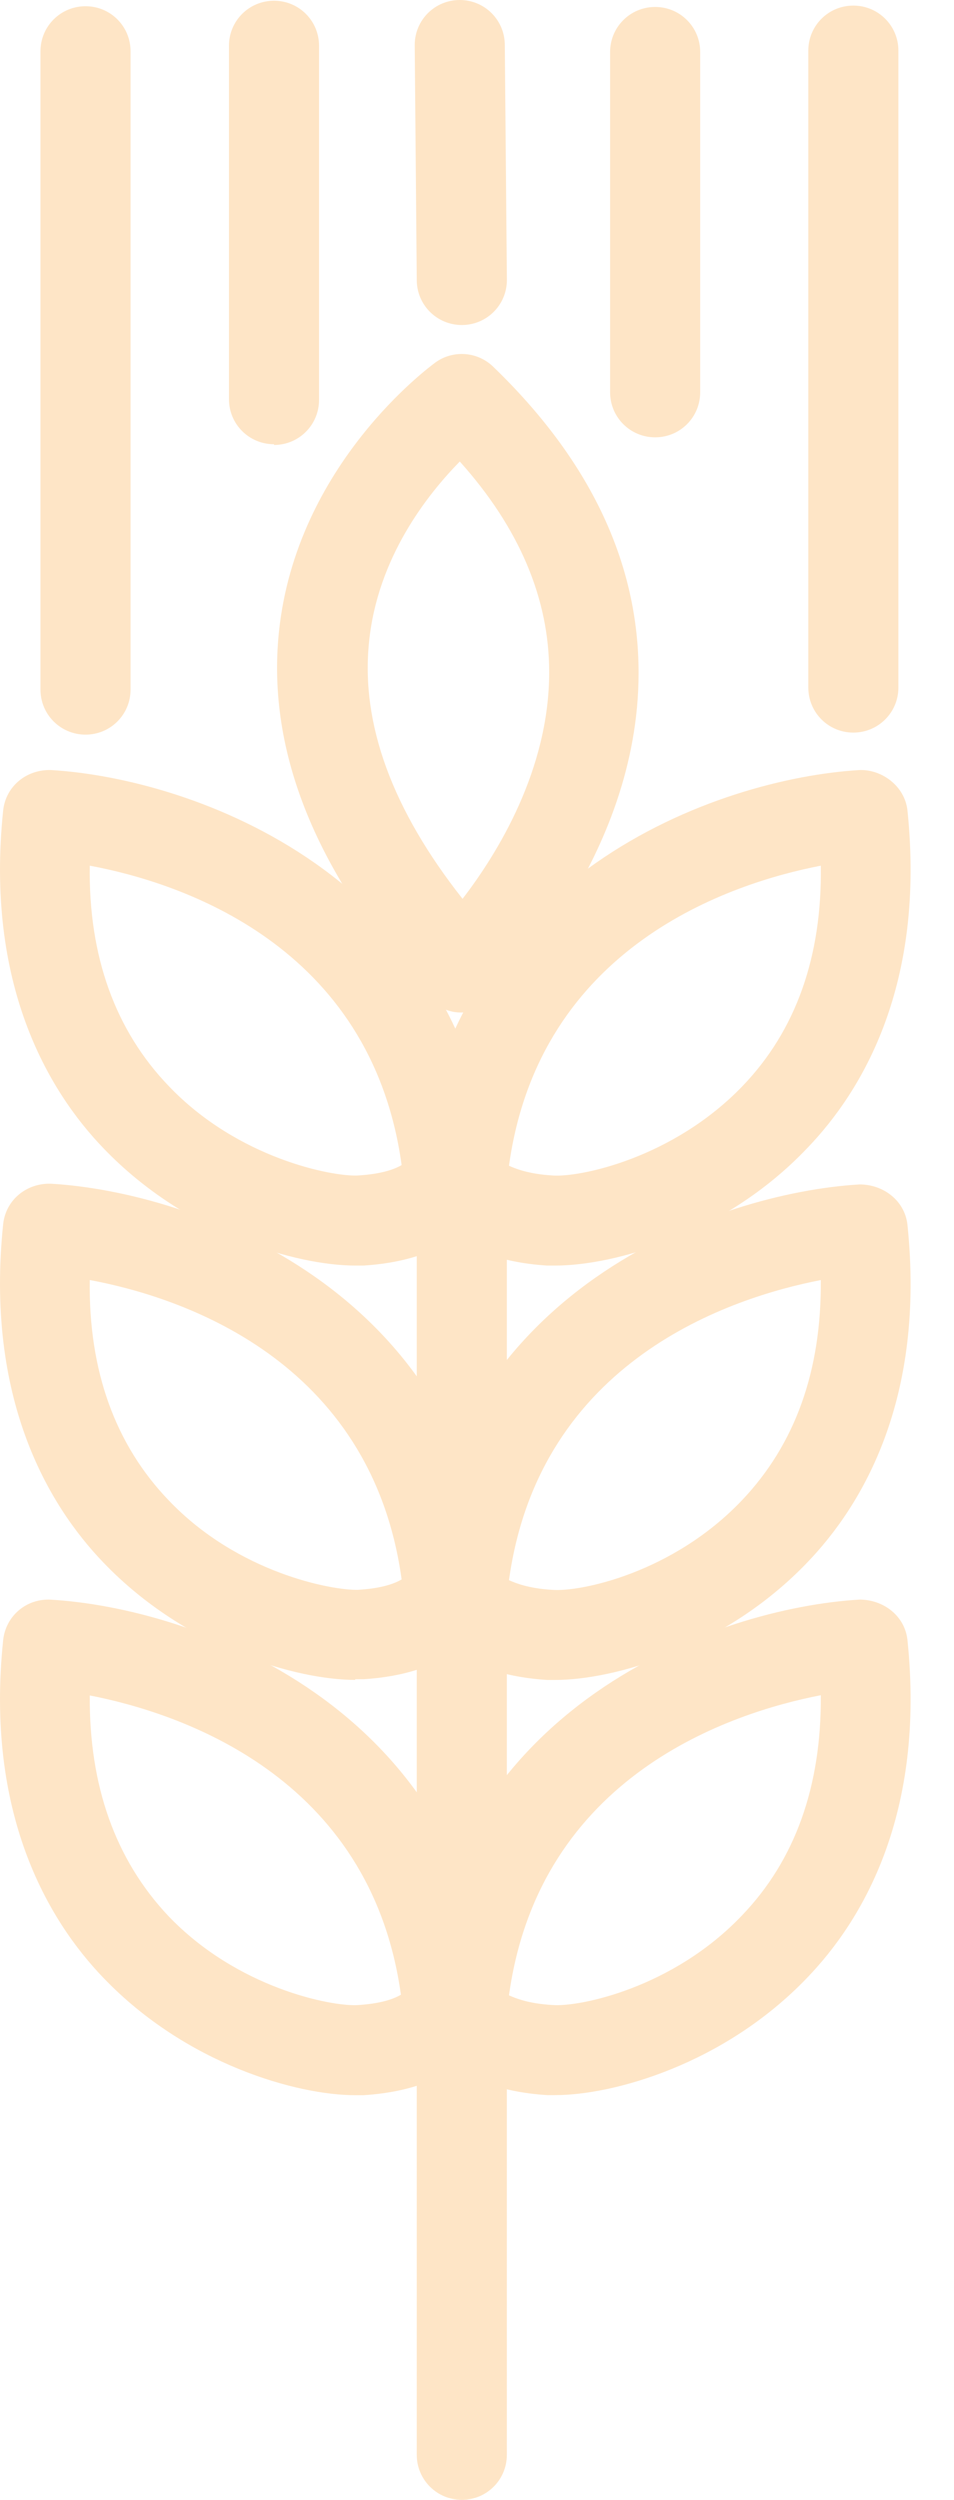
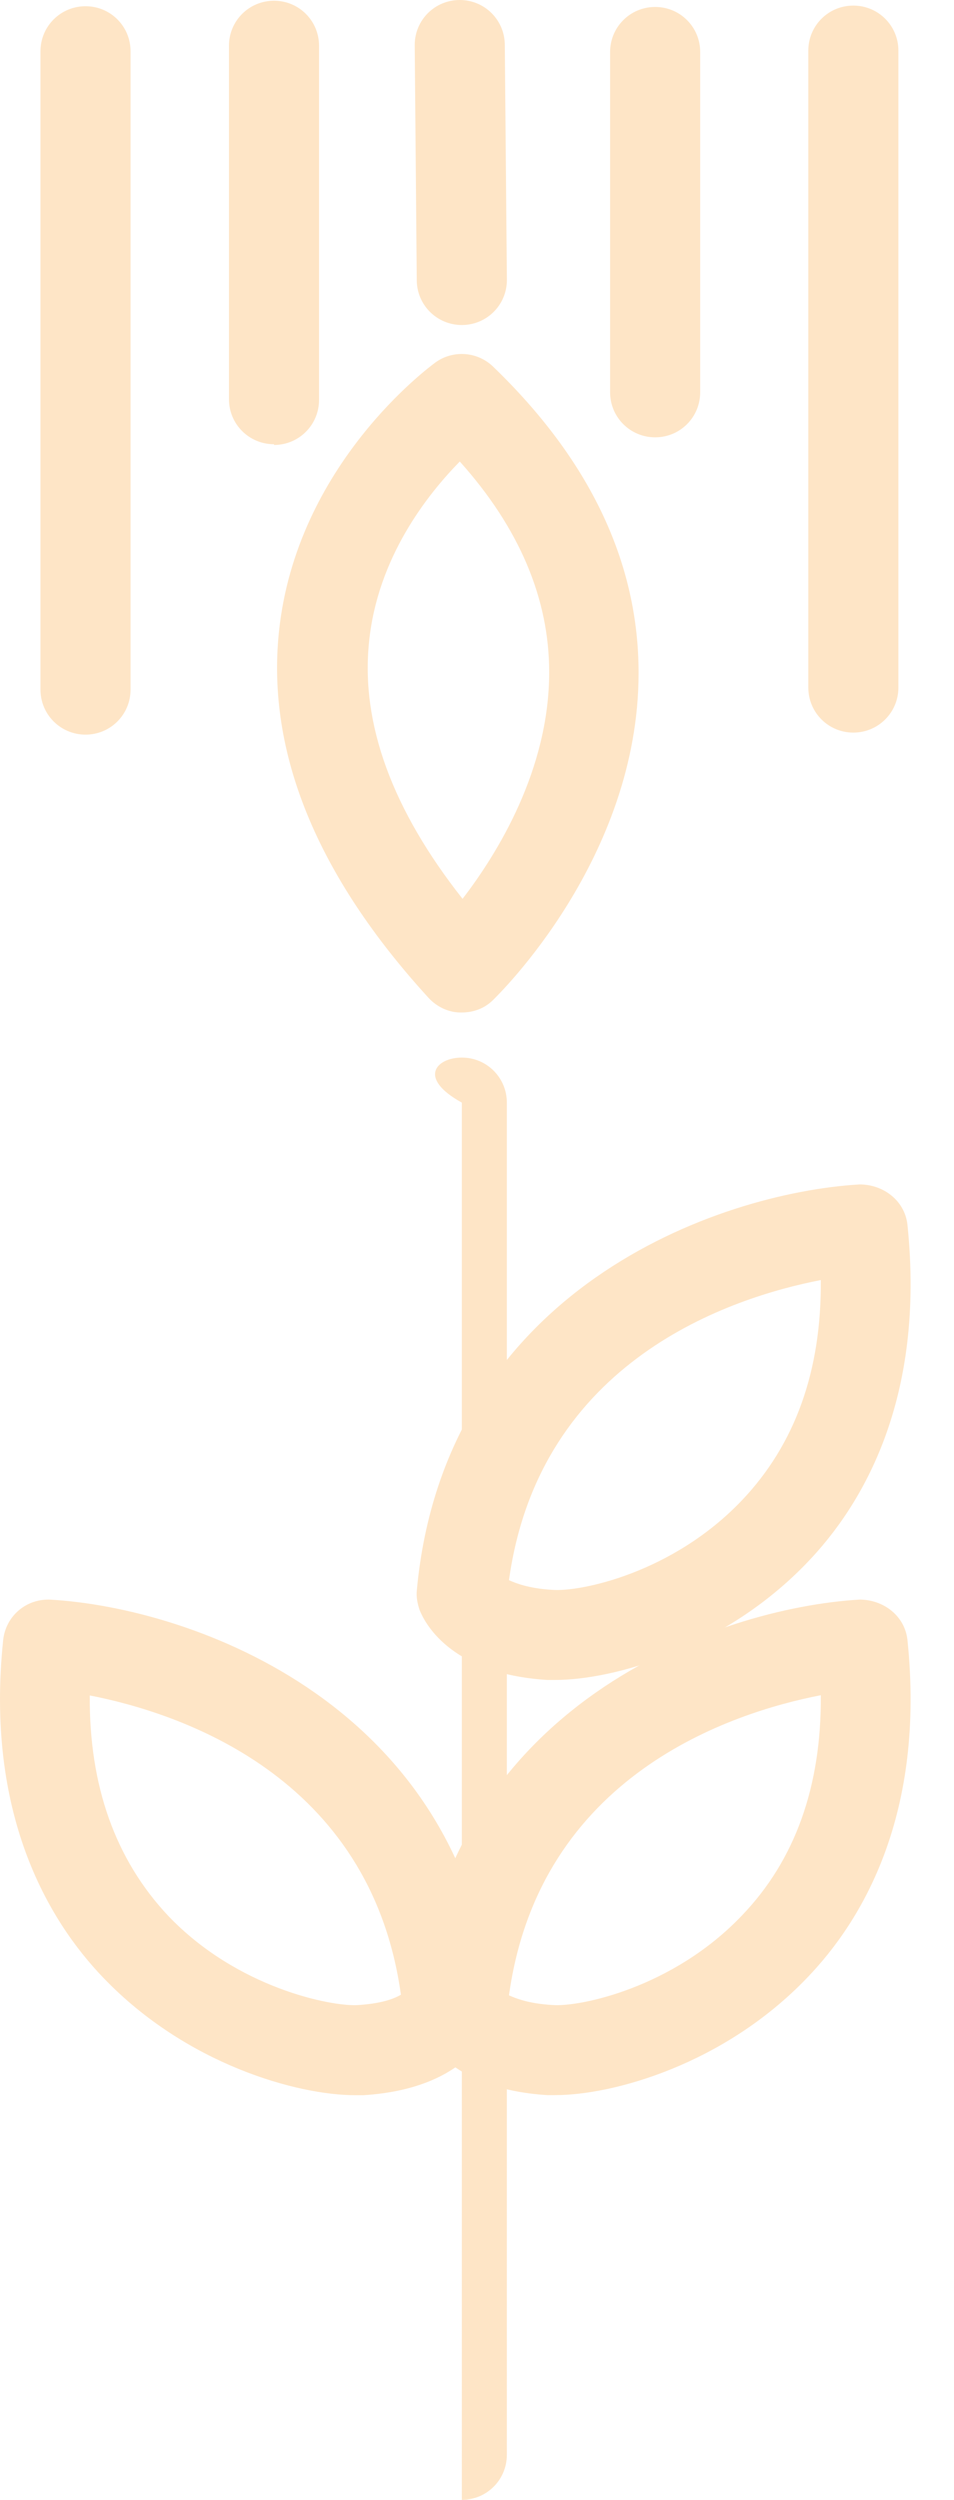
<svg xmlns="http://www.w3.org/2000/svg" width="21" height="55" viewBox="0 0 21 55" fill="none">
-   <path d="M10.166 55C9.617 55 9.174 54.558 9.174 54.009V24.259C9.174 23.71 9.617 23.268 10.166 23.268C10.715 23.268 11.157 23.71 11.157 24.259V54.009C11.157 54.558 10.715 55 10.166 55Z" fill="#FEE5C6" />
-   <path d="M12.226 27.844C12.226 27.844 12.104 27.844 12.043 27.844C9.862 27.707 9.328 26.533 9.236 26.304C9.19 26.167 9.16 26.014 9.175 25.877C9.785 19.244 15.811 17.125 18.922 16.942C19.411 16.926 19.914 17.292 19.975 17.826C20.372 21.653 18.999 23.986 17.763 25.267C15.933 27.188 13.492 27.844 12.226 27.844ZM11.204 25.648C11.341 25.709 11.631 25.831 12.165 25.862C12.745 25.907 14.804 25.496 16.345 23.895C17.519 22.675 18.099 21.043 18.068 19.046C16.101 19.427 11.875 20.799 11.204 25.648Z" fill="#FEE5C6" />
+   <path d="M10.166 55V24.259C9.174 23.71 9.617 23.268 10.166 23.268C10.715 23.268 11.157 23.71 11.157 24.259V54.009C11.157 54.558 10.715 55 10.166 55Z" fill="#FEE5C6" />
  <path d="M12.226 36.961C12.226 36.961 12.104 36.961 12.043 36.961C9.862 36.824 9.328 35.65 9.236 35.421C9.19 35.284 9.16 35.132 9.175 34.994C9.785 28.361 15.811 26.242 18.922 26.059C19.441 26.059 19.914 26.41 19.975 26.943C20.372 30.77 18.999 33.103 17.763 34.384C15.933 36.29 13.492 36.961 12.226 36.961ZM11.204 34.766C11.341 34.827 11.631 34.949 12.165 34.979C12.775 35.025 14.804 34.613 16.329 33.012C17.504 31.777 18.084 30.161 18.068 28.163C16.101 28.544 11.875 29.917 11.204 34.766Z" fill="#FEE5C6" />
  <path d="M12.226 46.095C12.226 46.095 12.104 46.095 12.043 46.095C9.862 45.958 9.328 44.784 9.236 44.555C9.19 44.418 9.16 44.266 9.175 44.128C9.785 37.495 15.811 35.376 18.922 35.193C19.441 35.193 19.914 35.544 19.975 36.077C20.372 39.905 18.999 42.238 17.763 43.518C15.933 45.425 13.492 46.095 12.226 46.095ZM11.204 43.9C11.341 43.961 11.631 44.083 12.165 44.113C12.745 44.159 14.804 43.747 16.329 42.146C17.504 40.926 18.084 39.295 18.068 37.297C16.101 37.678 11.875 39.051 11.204 43.9Z" fill="#FEE5C6" />
-   <path d="M7.819 27.844C6.553 27.844 4.112 27.173 2.281 25.267C1.046 23.986 -0.327 21.638 0.07 17.826C0.131 17.292 0.588 16.926 1.122 16.942C4.234 17.125 10.259 19.244 10.87 25.877C10.87 26.029 10.87 26.167 10.809 26.304C10.717 26.533 10.183 27.707 8.002 27.844C7.941 27.844 7.88 27.844 7.819 27.844ZM1.976 19.046C1.946 21.043 2.541 22.675 3.715 23.895C5.241 25.496 7.331 25.892 7.88 25.862C8.398 25.831 8.688 25.724 8.841 25.633C8.17 20.769 3.944 19.412 1.976 19.046Z" fill="#FEE5C6" />
-   <path d="M7.819 36.96C6.553 36.96 4.112 36.289 2.281 34.383C1.046 33.102 -0.327 30.754 0.07 26.927C0.131 26.393 0.588 26.027 1.122 26.043C4.234 26.226 10.259 28.345 10.87 34.978C10.87 35.13 10.87 35.268 10.809 35.405C10.717 35.634 10.183 36.808 8.002 36.945C7.941 36.945 7.88 36.945 7.819 36.945V36.96ZM1.976 28.162C1.946 30.16 2.541 31.791 3.715 33.011C5.241 34.612 7.315 34.993 7.88 34.978C8.398 34.948 8.688 34.841 8.841 34.749C8.17 29.885 3.944 28.528 1.976 28.162Z" fill="#FEE5C6" />
  <path d="M7.819 46.097C6.553 46.097 4.112 45.426 2.281 43.52C1.046 42.239 -0.327 39.891 0.07 36.079C0.131 35.545 0.588 35.164 1.122 35.195C4.234 35.378 10.259 37.497 10.87 44.13C10.87 44.283 10.87 44.42 10.809 44.557C10.717 44.786 10.183 45.96 8.002 46.097C7.941 46.097 7.88 46.097 7.819 46.097ZM1.976 37.299C1.961 39.296 2.541 40.913 3.7 42.148C5.226 43.749 7.3 44.145 7.864 44.115C8.383 44.084 8.673 43.978 8.825 43.886C8.154 39.052 3.929 37.68 1.961 37.299H1.976Z" fill="#FEE5C6" />
  <path d="M10.167 22.276H10.136C9.877 22.276 9.618 22.154 9.435 21.956C6.979 19.272 5.865 16.558 6.14 13.905C6.521 10.215 9.465 8.065 9.587 7.973C9.969 7.699 10.502 7.729 10.853 8.065C12.974 10.108 14.057 12.365 14.057 14.804C14.057 18.891 10.975 21.88 10.853 22.002C10.67 22.184 10.426 22.276 10.167 22.276ZM10.121 10.154C9.404 10.886 8.306 12.273 8.123 14.133C7.94 15.933 8.641 17.823 10.182 19.775C10.945 18.784 12.089 16.939 12.089 14.789C12.089 13.173 11.433 11.617 10.121 10.154Z" fill="#FEE5C6" />
  <path d="M1.883 16.163C1.334 16.163 0.891 15.721 0.891 15.172V1.128C0.891 0.579 1.334 0.137 1.883 0.137C2.432 0.137 2.874 0.579 2.874 1.128V15.172C2.874 15.721 2.432 16.163 1.883 16.163Z" fill="#FEE5C6" />
  <path d="M18.784 16.118C18.235 16.118 17.793 15.676 17.793 15.127V1.114C17.793 0.565 18.235 0.123 18.784 0.123C19.333 0.123 19.776 0.565 19.776 1.114V15.127C19.776 15.676 19.333 16.118 18.784 16.118Z" fill="#FEE5C6" />
  <path d="M10.166 7.151C9.617 7.151 9.174 6.709 9.174 6.16L9.129 0.991C9.129 0.442 9.571 0 10.12 0C10.669 0 11.112 0.442 11.112 0.991L11.158 6.16C11.158 6.709 10.715 7.151 10.166 7.151Z" fill="#FEE5C6" />
  <path d="M14.422 9.622C13.873 9.622 13.43 9.18 13.43 8.631V1.144C13.43 0.595 13.873 0.153 14.422 0.153C14.971 0.153 15.413 0.595 15.413 1.144V8.631C15.413 9.18 14.971 9.622 14.422 9.622Z" fill="#FEE5C6" />
  <path d="M6.032 9.774C5.483 9.774 5.04 9.332 5.04 8.783V1.007C5.04 0.458 5.483 0.016 6.032 0.016C6.581 0.016 7.023 0.458 7.023 1.007V8.799C7.023 9.347 6.581 9.79 6.032 9.79V9.774Z" fill="#FEE5C6" />
</svg>